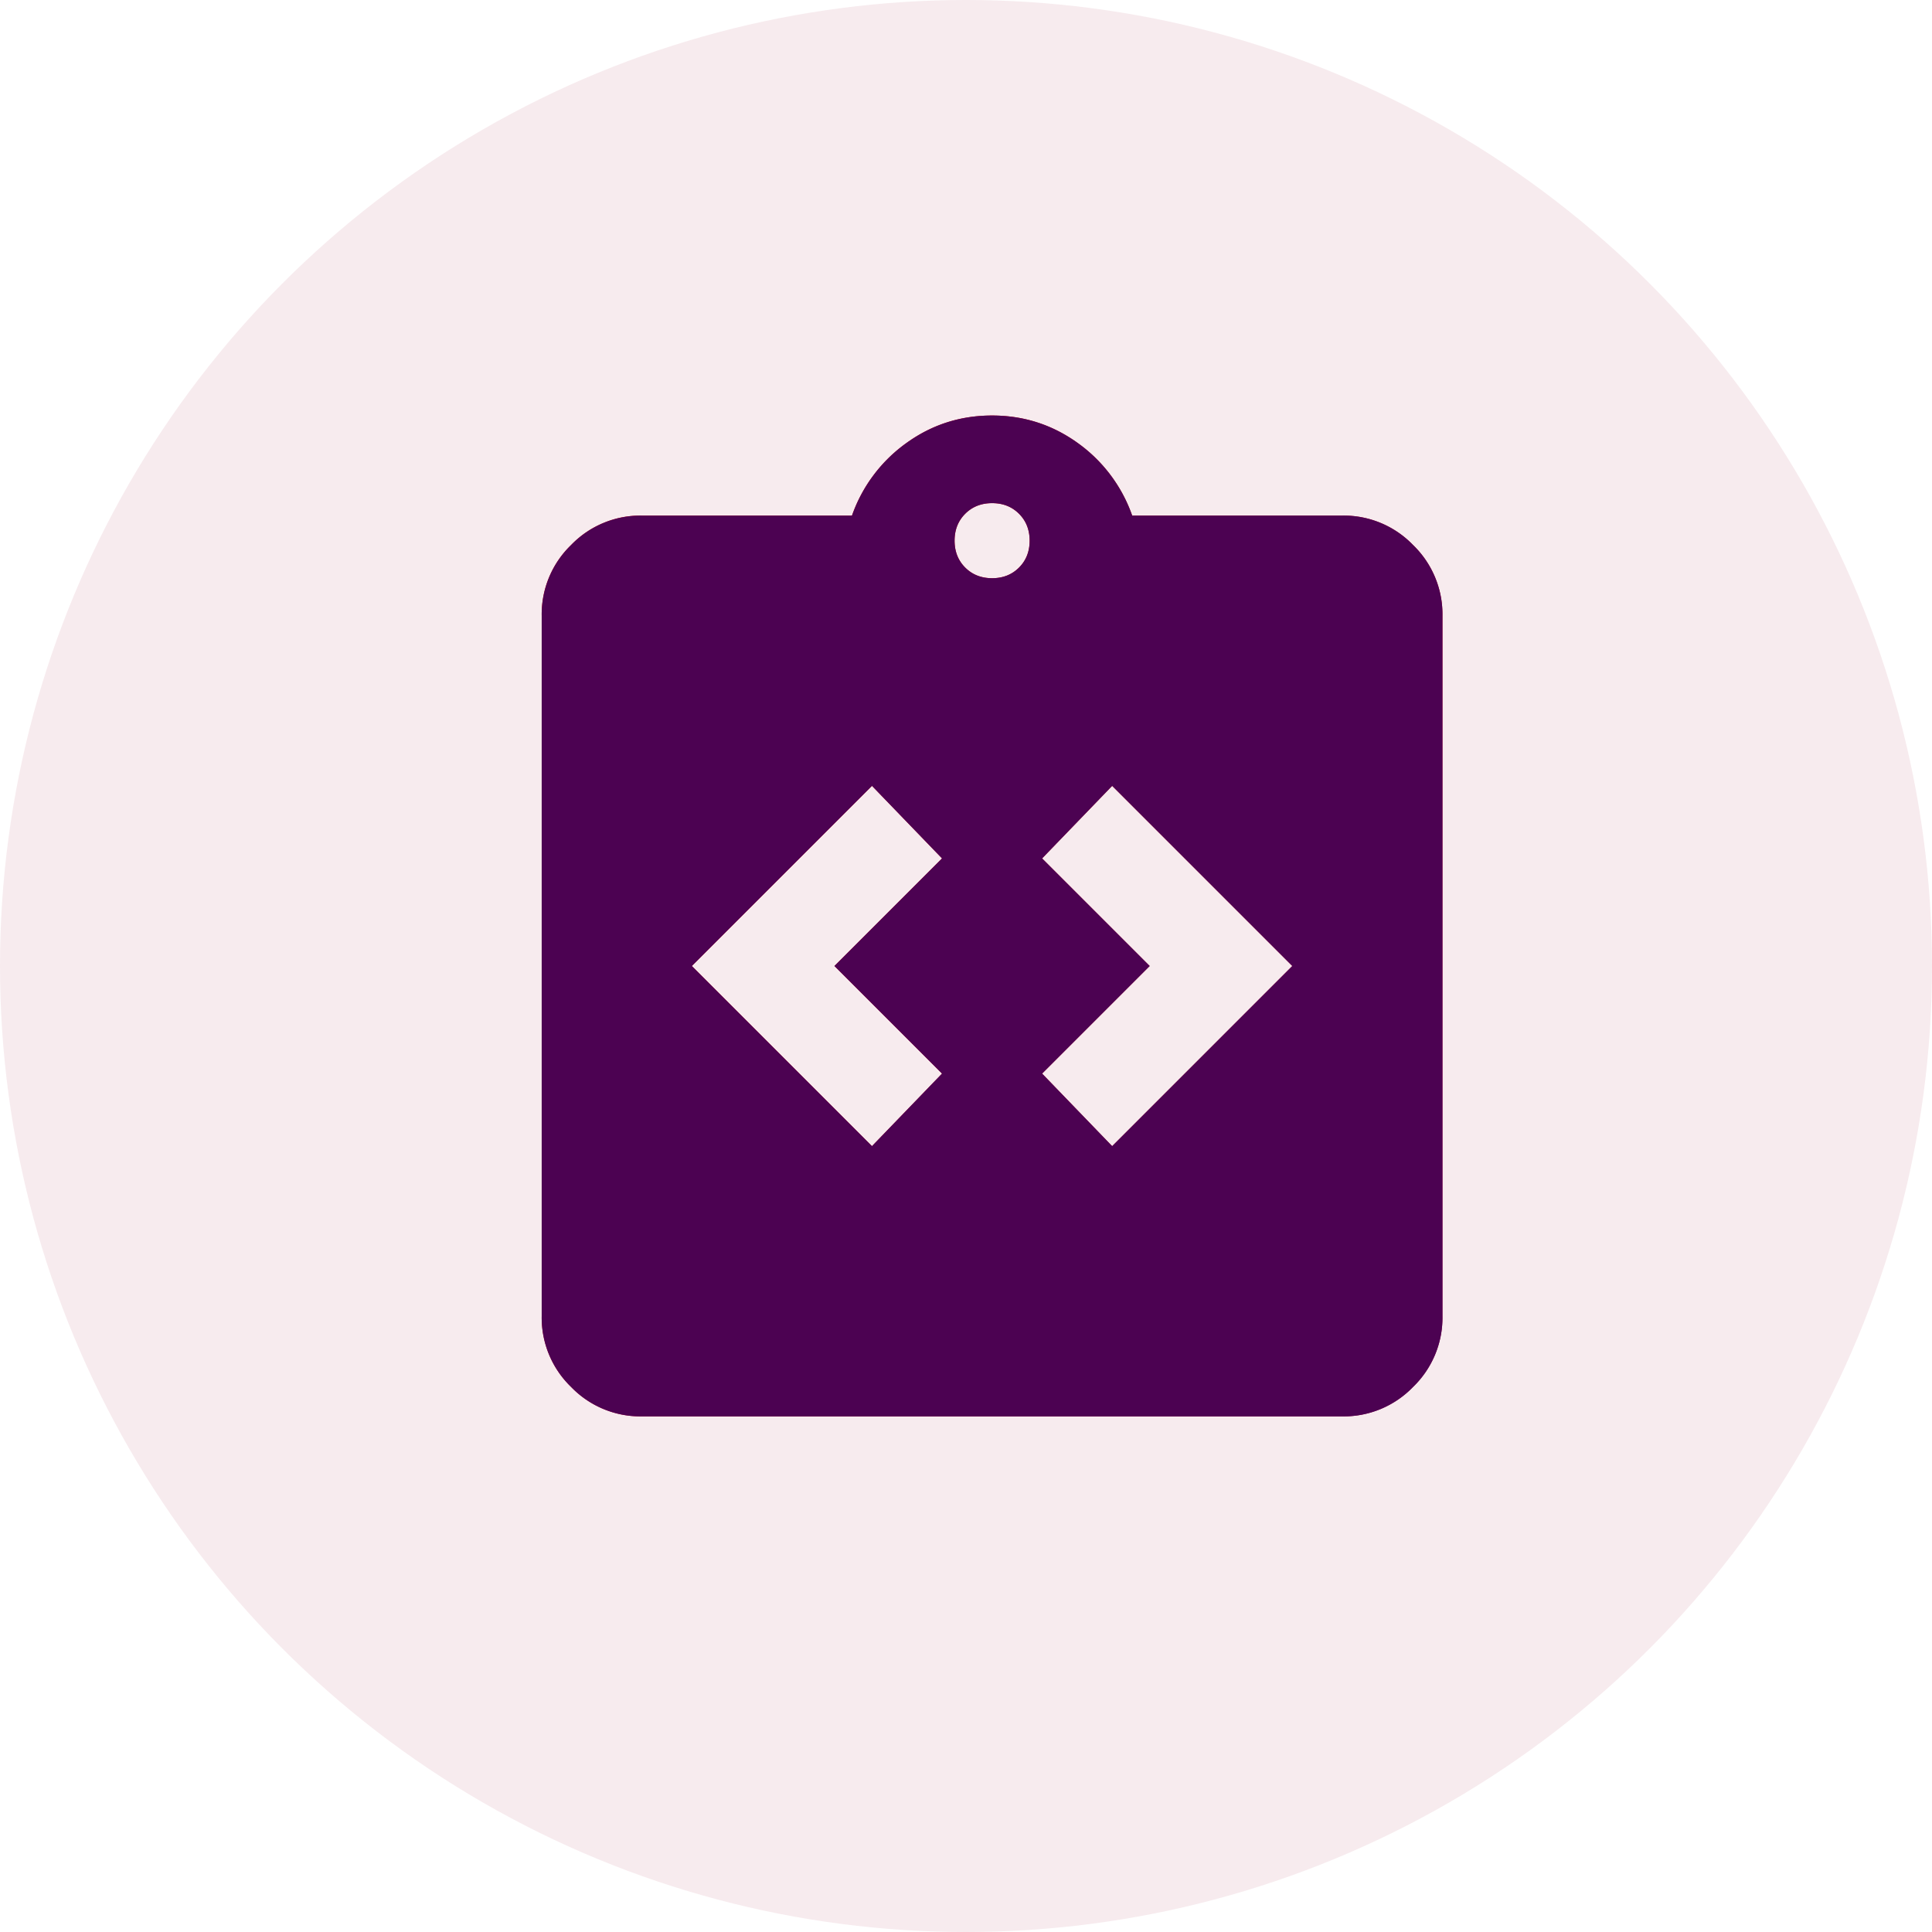
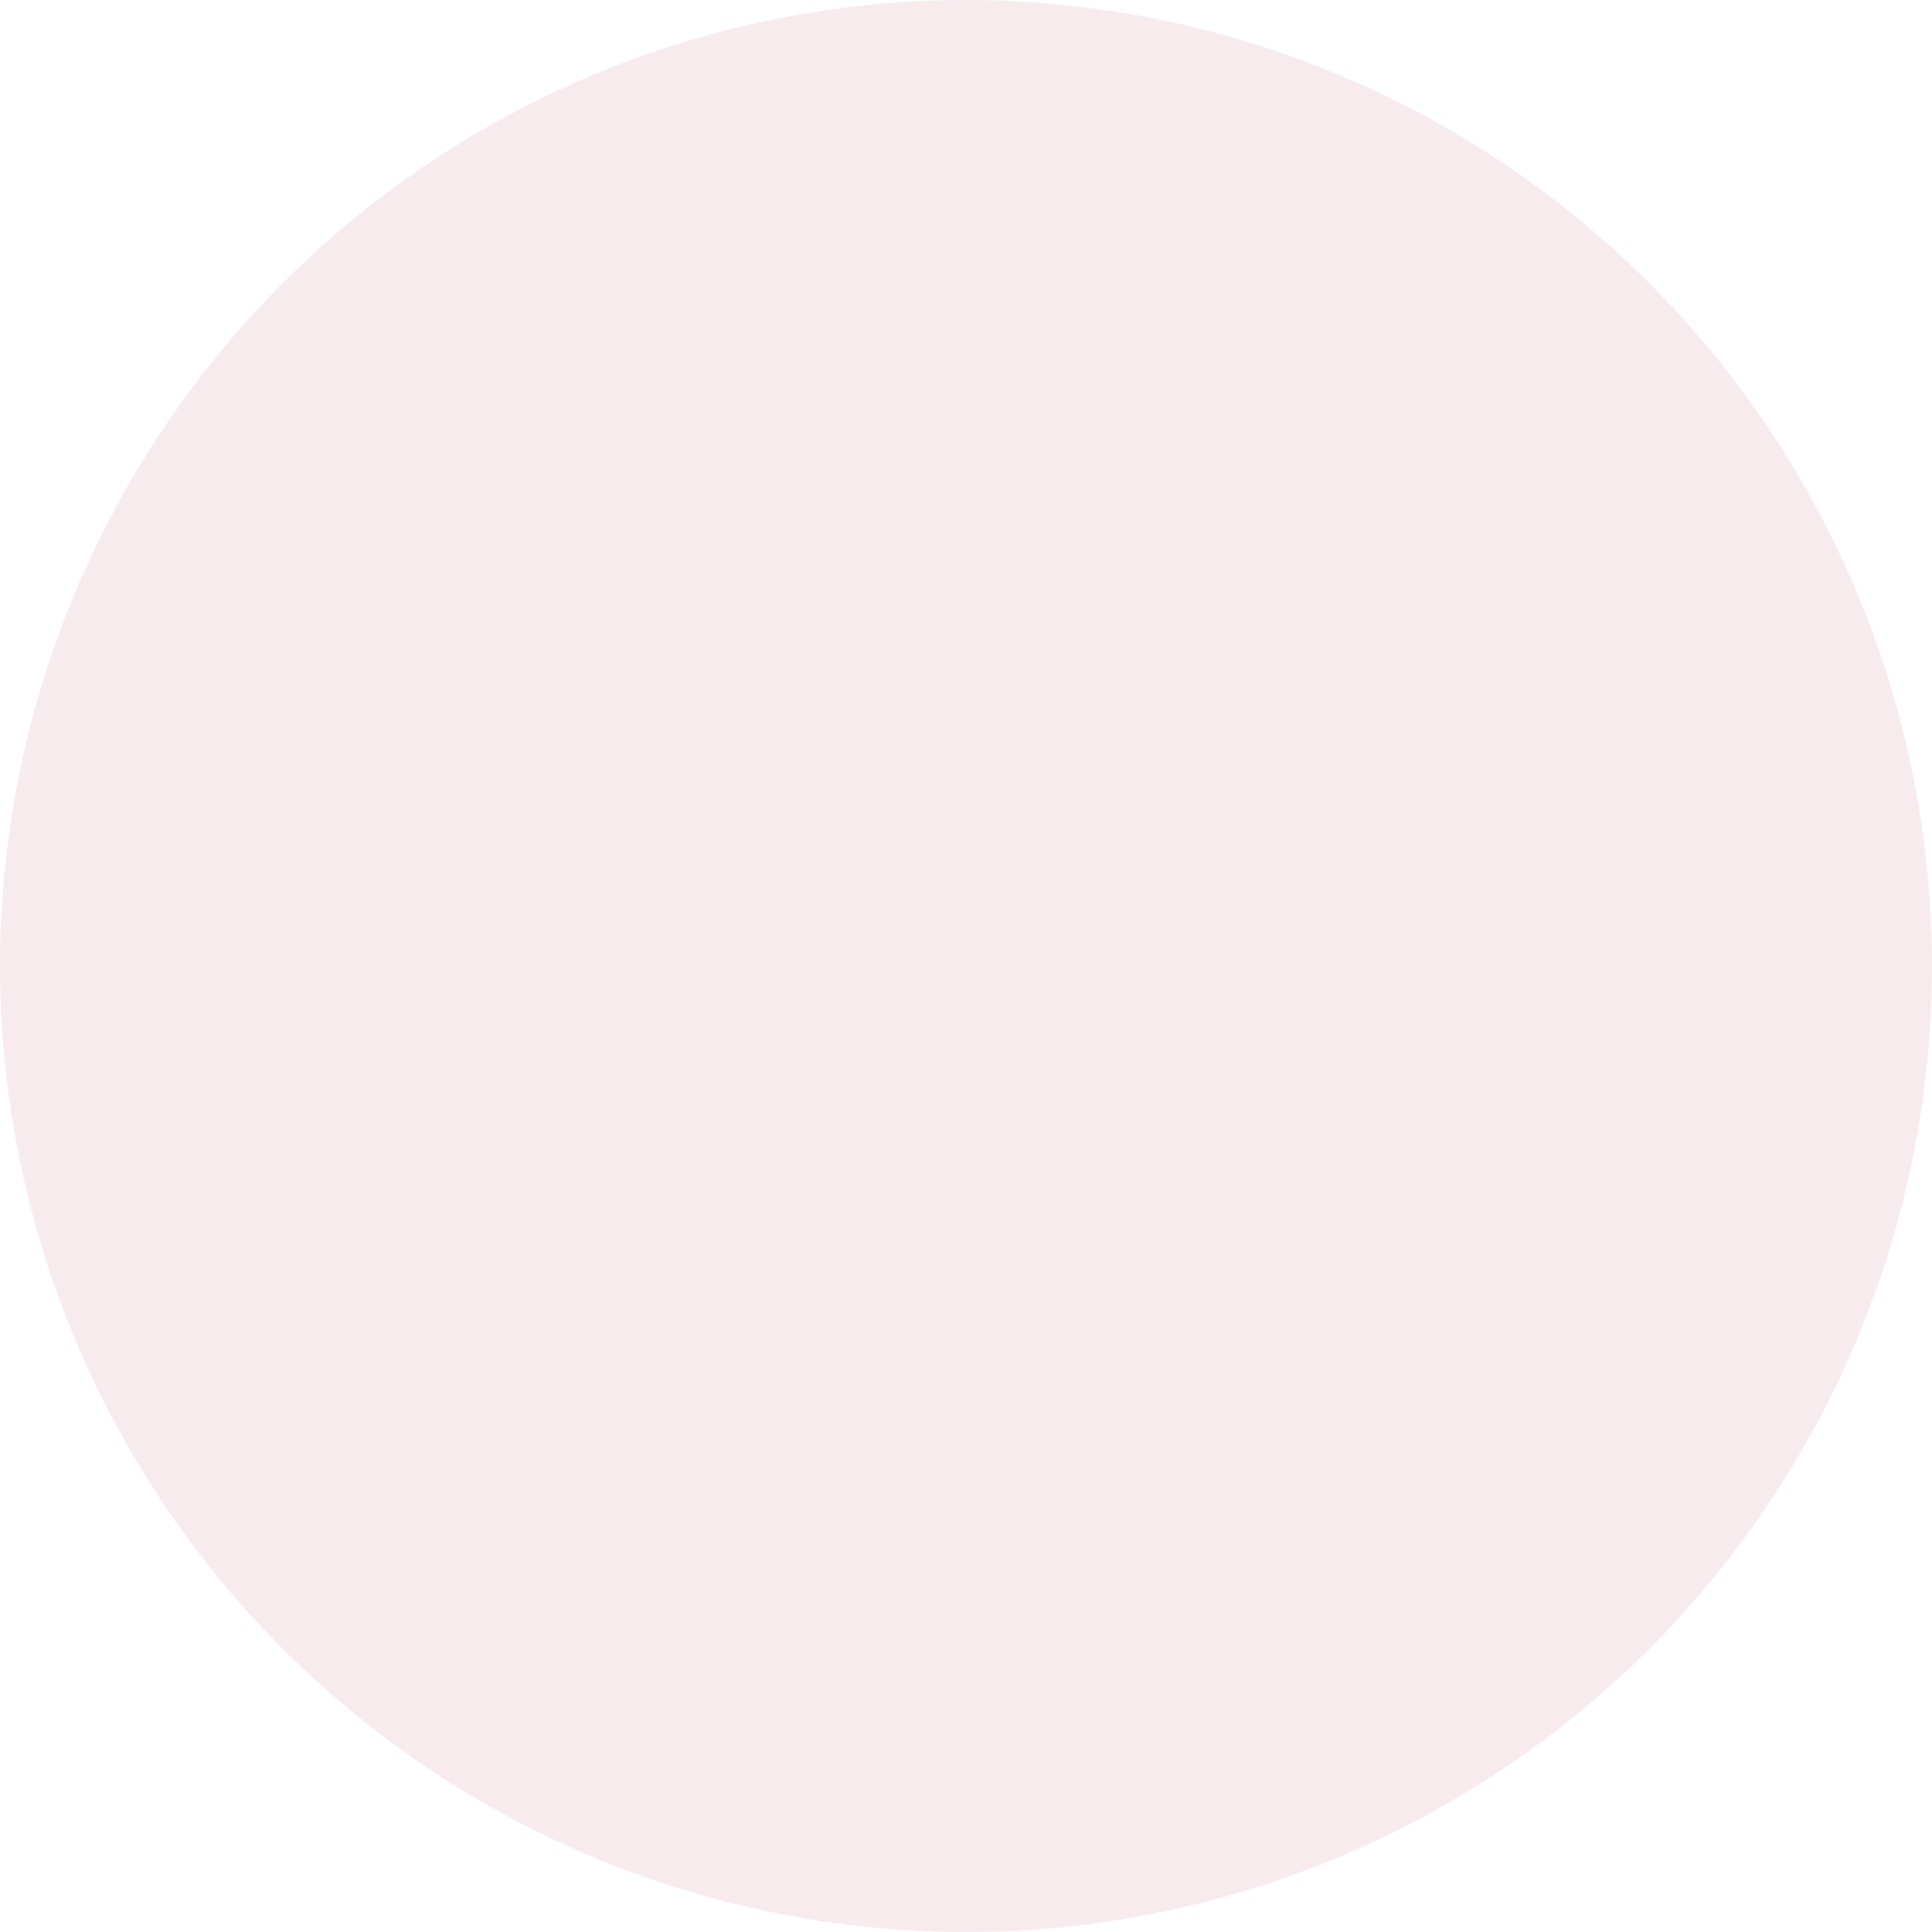
<svg xmlns="http://www.w3.org/2000/svg" width="54" height="54" fill="none">
  <circle cx="27" cy="27" r="27" fill="#960228" fill-opacity=".08" />
  <mask id="A" maskUnits="userSpaceOnUse" x="10" y="10" width="35" height="34" mask-type="alpha">
-     <path fill="#4c0252" d="M10.945 10.216h33.568v33.568H10.945z" />
-   </mask>
+     </mask>
  <g mask="url(#A)">
    <use href="#C" fill="url(#B)" />
    <use href="#C" fill="#4c0252" />
  </g>
  <defs>
    <linearGradient id="B" x1="21.298" y1="9.942" x2="60.844" y2="52.043" gradientUnits="userSpaceOnUse">
      <stop stop-color="#e50303" />
      <stop offset="1" stop-color="#75027f" />
    </linearGradient>
-     <path id="C" d="M24.372 32.035l1.958-2.028L23.323 27l3.007-3.007-1.958-2.028L19.337 27l5.035 5.035zm6.714 0L36.12 27l-5.035-5.035-1.958 2.028L32.134 27l-3.007 3.007 1.958 2.028zm-13.147 7.553a2.69 2.69 0 0 1-1.976-.822 2.69 2.69 0 0 1-.822-1.976V17.209a2.69 2.69 0 0 1 .822-1.976 2.69 2.69 0 0 1 1.976-.822h5.874a4.2 4.2 0 0 1 1.521-2.028c.711-.513 1.509-.769 2.395-.769s1.684.257 2.395.769a4.2 4.2 0 0 1 1.521 2.028h5.874a2.69 2.69 0 0 1 1.976.822 2.69 2.69 0 0 1 .822 1.976V36.79a2.69 2.69 0 0 1-.822 1.976 2.69 2.69 0 0 1-1.976.822H17.938zm9.791-23.427c.303 0 .554-.099.752-.297s.297-.449.297-.752-.099-.554-.297-.752-.449-.297-.752-.297-.554.099-.752.297-.297.449-.297.752.099.554.297.752.449.297.752.297z" />
  </defs>
</svg>